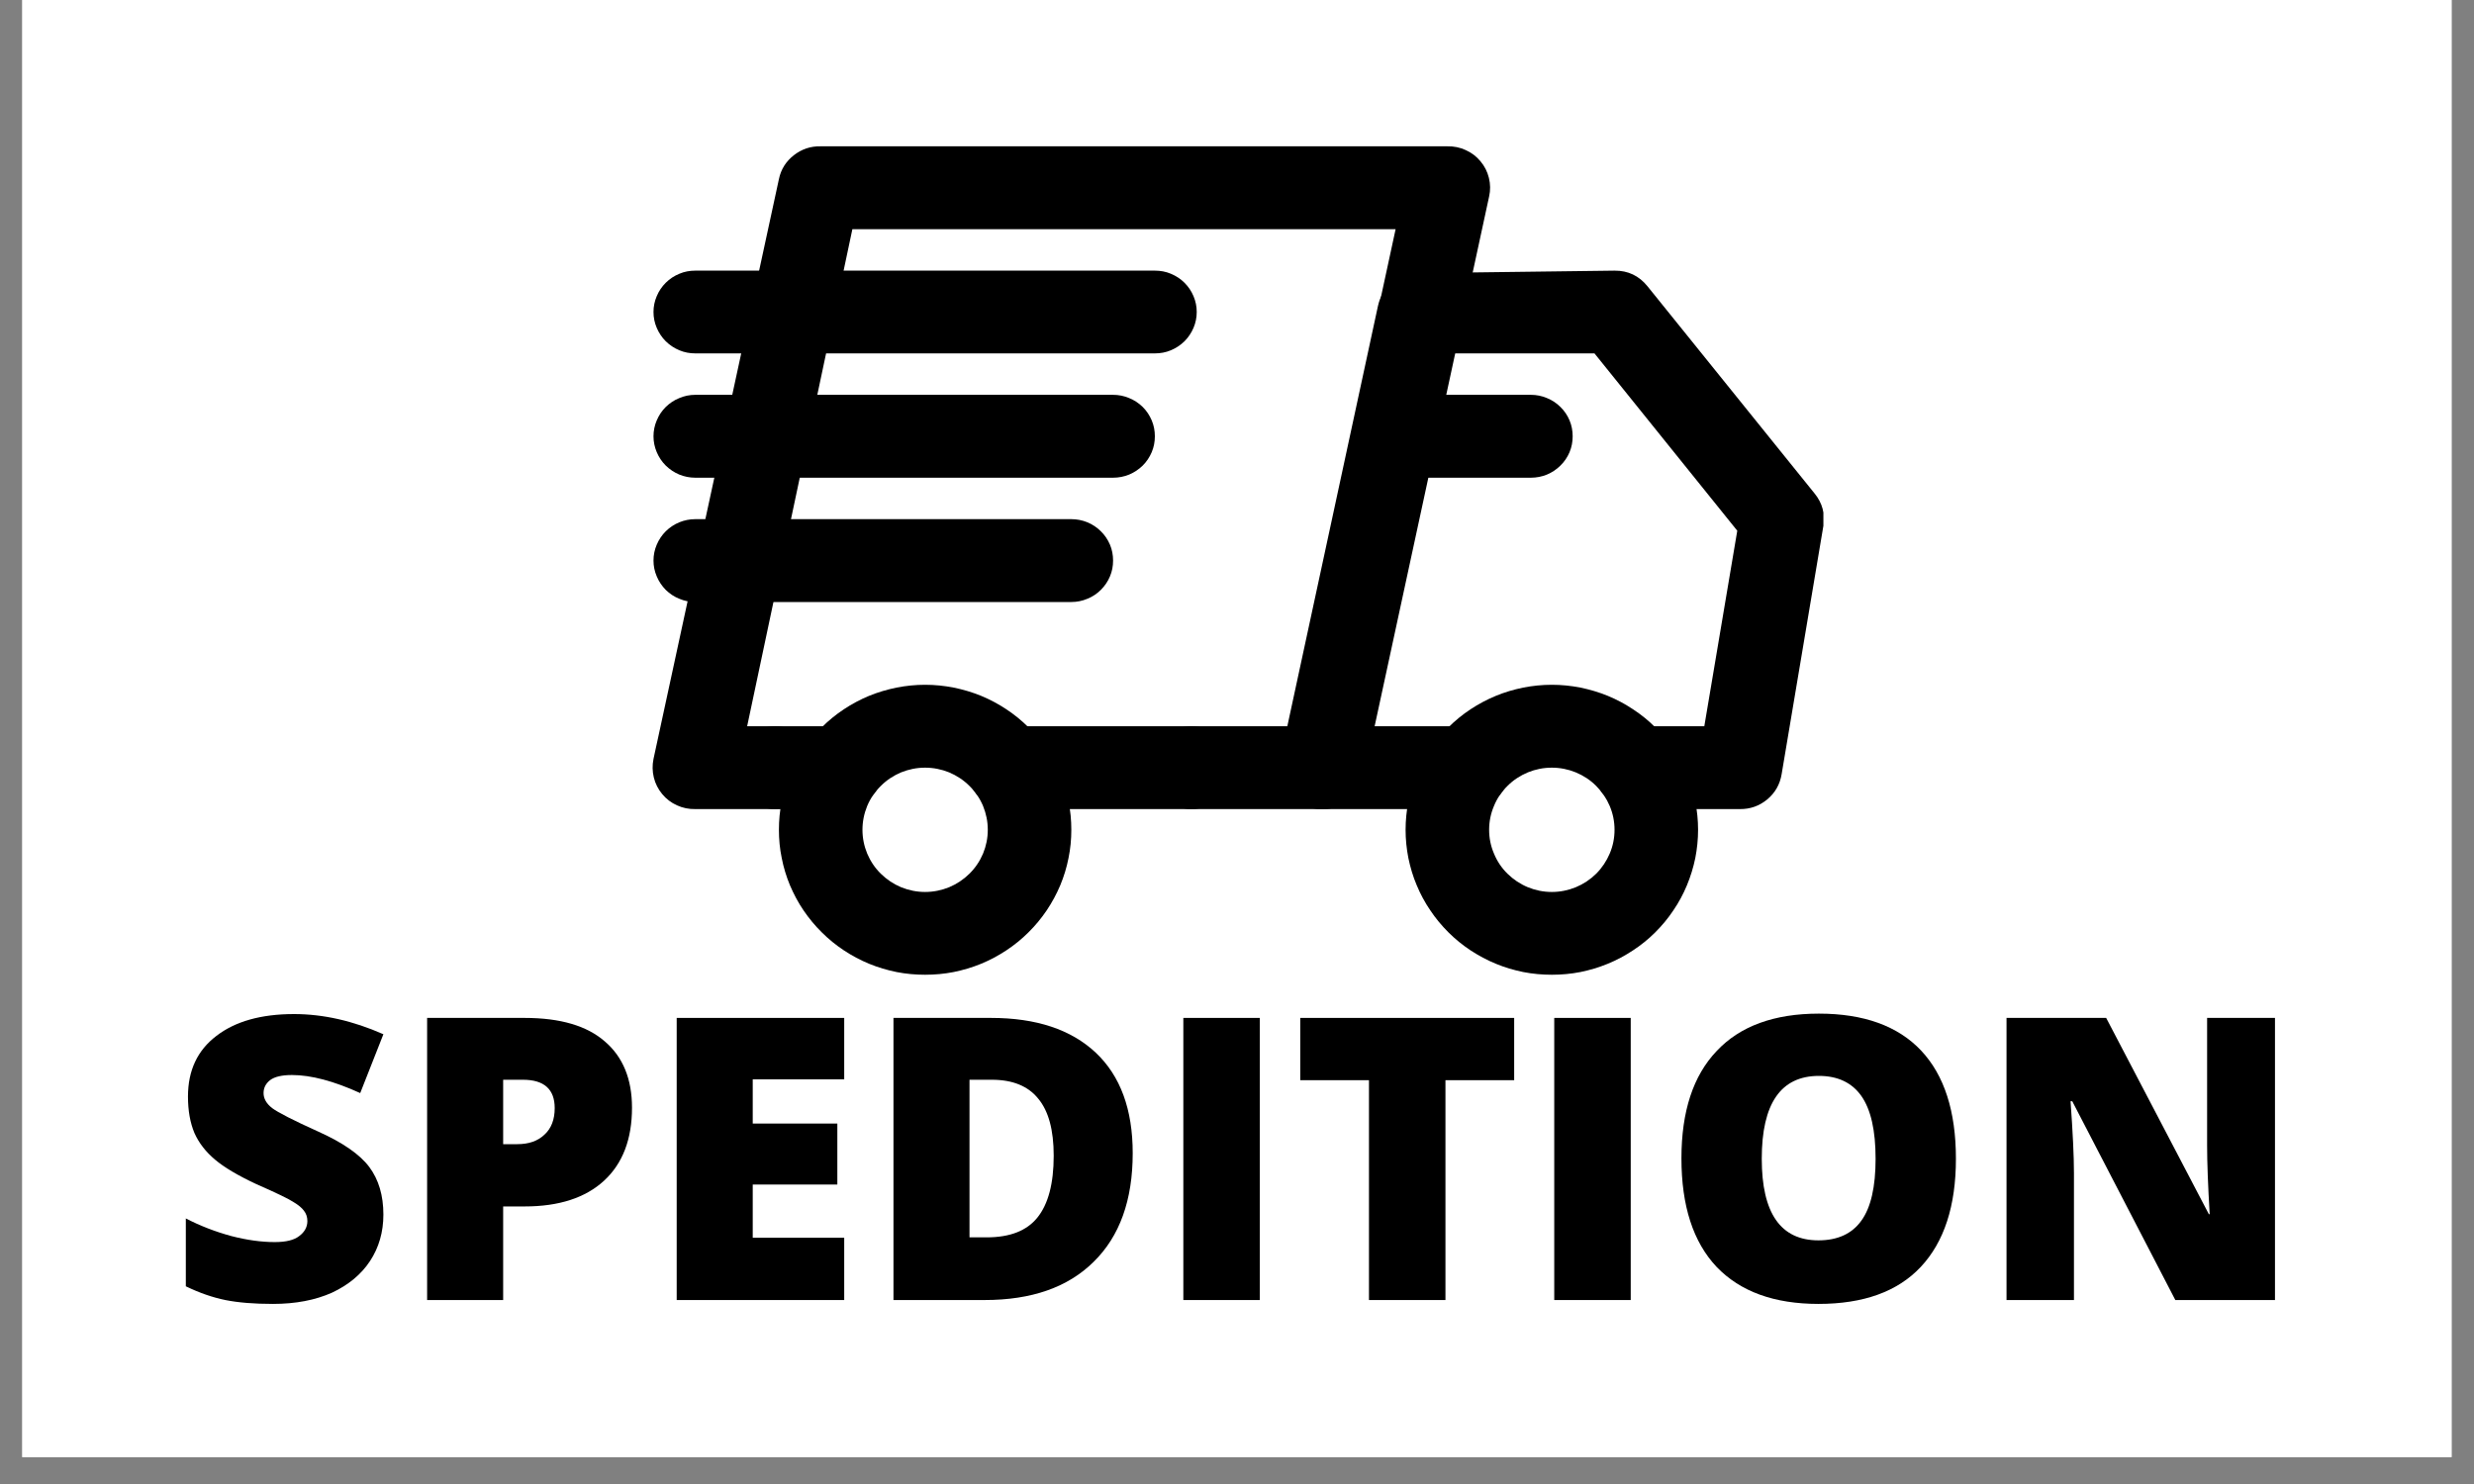
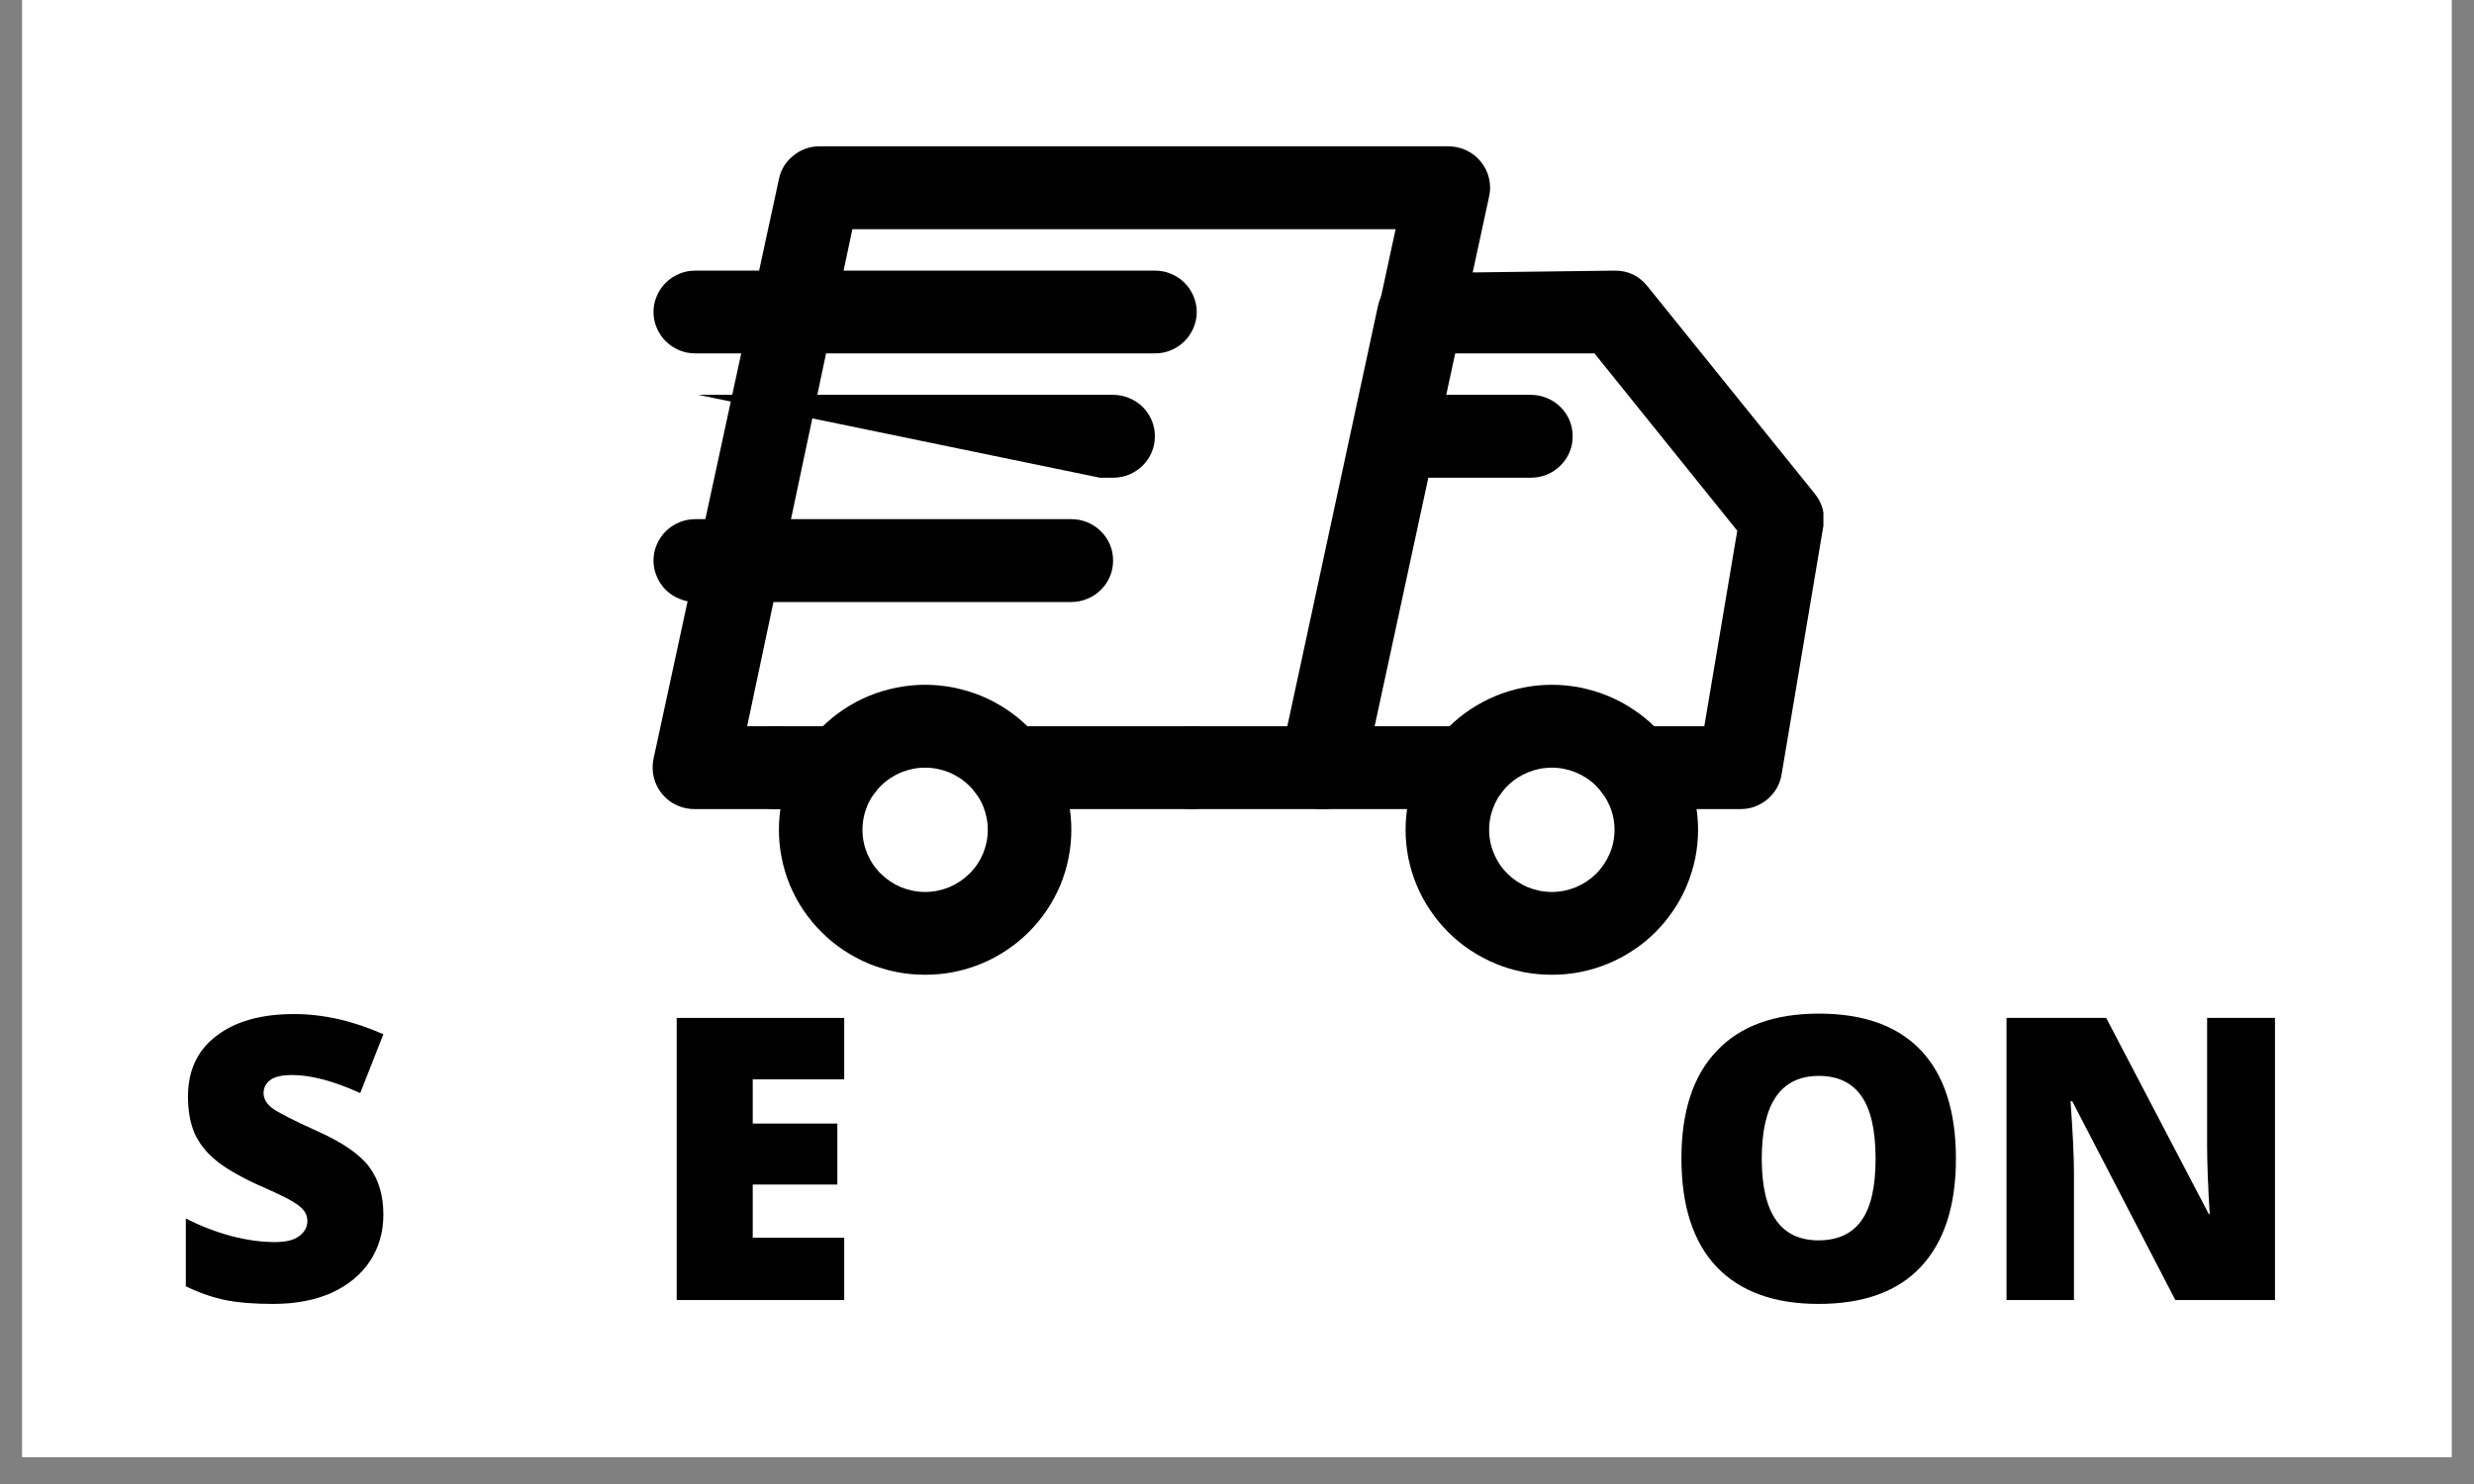
<svg xmlns="http://www.w3.org/2000/svg" xmlns:xlink="http://www.w3.org/1999/xlink" contentScriptType="text/ecmascript" width="90" zoomAndPan="magnify" contentStyleType="text/css" viewBox="0 0 90 54" height="54" preserveAspectRatio="xMidYMid meet" version="1.0">
  <rect x="0" y="0" width="90" height="54" fill="#808080" stroke="none" />
  <defs>
    <g>
      <g id="glyph-0-0" />
      <g id="glyph-0-1">
        <path d="M 7.812 -3.109 C 7.812 -2.473 7.648 -1.91 7.328 -1.422 C 7.004 -0.93 6.539 -0.547 5.938 -0.266 C 5.332 0.004 4.617 0.141 3.797 0.141 C 3.109 0.141 2.531 0.094 2.062 0 C 1.602 -0.094 1.125 -0.258 0.625 -0.5 L 0.625 -2.969 C 1.156 -2.695 1.707 -2.484 2.281 -2.328 C 2.852 -2.18 3.379 -2.109 3.859 -2.109 C 4.266 -2.109 4.562 -2.18 4.75 -2.328 C 4.945 -2.473 5.047 -2.656 5.047 -2.875 C 5.047 -3.02 5.004 -3.145 4.922 -3.25 C 4.848 -3.352 4.723 -3.457 4.547 -3.562 C 4.379 -3.676 3.926 -3.895 3.188 -4.219 C 2.52 -4.531 2.02 -4.828 1.688 -5.109 C 1.352 -5.391 1.102 -5.711 0.938 -6.078 C 0.781 -6.453 0.703 -6.895 0.703 -7.406 C 0.703 -8.352 1.047 -9.086 1.734 -9.609 C 2.422 -10.141 3.363 -10.406 4.562 -10.406 C 5.625 -10.406 6.707 -10.16 7.812 -9.672 L 6.969 -7.531 C 6.008 -7.969 5.18 -8.188 4.484 -8.188 C 4.117 -8.188 3.852 -8.125 3.688 -8 C 3.531 -7.875 3.453 -7.719 3.453 -7.531 C 3.453 -7.332 3.555 -7.148 3.766 -6.984 C 3.973 -6.828 4.535 -6.539 5.453 -6.125 C 6.336 -5.727 6.953 -5.301 7.297 -4.844 C 7.641 -4.383 7.812 -3.805 7.812 -3.109 Z M 7.812 -3.109 " />
      </g>
      <g id="glyph-0-2">
-         <path d="M 8.562 -7 C 8.562 -5.852 8.223 -4.969 7.547 -4.344 C 6.867 -3.719 5.906 -3.406 4.656 -3.406 L 3.875 -3.406 L 3.875 0 L 1.109 0 L 1.109 -10.266 L 4.656 -10.266 C 5.957 -10.266 6.93 -9.977 7.578 -9.406 C 8.234 -8.844 8.562 -8.039 8.562 -7 Z M 3.875 -5.672 L 4.391 -5.672 C 4.805 -5.672 5.133 -5.785 5.375 -6.016 C 5.625 -6.242 5.75 -6.566 5.75 -6.984 C 5.75 -7.672 5.363 -8.016 4.594 -8.016 L 3.875 -8.016 Z M 3.875 -5.672 " />
-       </g>
+         </g>
      <g id="glyph-0-3">
        <path d="M 7.203 0 L 1.109 0 L 1.109 -10.266 L 7.203 -10.266 L 7.203 -8.031 L 3.875 -8.031 L 3.875 -6.422 L 6.953 -6.422 L 6.953 -4.203 L 3.875 -4.203 L 3.875 -2.266 L 7.203 -2.266 Z M 7.203 0 " />
      </g>
      <g id="glyph-0-4">
-         <path d="M 9.812 -5.344 C 9.812 -3.633 9.336 -2.316 8.391 -1.391 C 7.453 -0.461 6.129 0 4.422 0 L 1.109 0 L 1.109 -10.266 L 4.656 -10.266 C 6.301 -10.266 7.57 -9.844 8.469 -9 C 9.363 -8.156 9.812 -6.938 9.812 -5.344 Z M 6.938 -5.25 C 6.938 -6.188 6.75 -6.879 6.375 -7.328 C 6.008 -7.785 5.445 -8.016 4.688 -8.016 L 3.875 -8.016 L 3.875 -2.281 L 4.5 -2.281 C 5.344 -2.281 5.957 -2.52 6.344 -3 C 6.738 -3.488 6.938 -4.238 6.938 -5.25 Z M 6.938 -5.25 " />
-       </g>
+         </g>
      <g id="glyph-0-5">
-         <path d="M 1.109 0 L 1.109 -10.266 L 3.891 -10.266 L 3.891 0 Z M 1.109 0 " />
-       </g>
+         </g>
      <g id="glyph-0-6">
-         <path d="M 5.641 0 L 2.859 0 L 2.859 -8 L 0.359 -8 L 0.359 -10.266 L 8.141 -10.266 L 8.141 -8 L 5.641 -8 Z M 5.641 0 " />
-       </g>
+         </g>
      <g id="glyph-0-7">
        <path d="M 10.719 -5.141 C 10.719 -3.422 10.289 -2.109 9.438 -1.203 C 8.594 -0.305 7.352 0.141 5.719 0.141 C 4.113 0.141 2.879 -0.305 2.016 -1.203 C 1.16 -2.109 0.734 -3.426 0.734 -5.156 C 0.734 -6.863 1.16 -8.164 2.016 -9.062 C 2.867 -9.969 4.109 -10.422 5.734 -10.422 C 7.367 -10.422 8.609 -9.973 9.453 -9.078 C 10.297 -8.18 10.719 -6.867 10.719 -5.141 Z M 3.656 -5.141 C 3.656 -3.16 4.344 -2.172 5.719 -2.172 C 6.414 -2.172 6.938 -2.41 7.281 -2.891 C 7.625 -3.367 7.797 -4.117 7.797 -5.141 C 7.797 -6.172 7.625 -6.93 7.281 -7.422 C 6.938 -7.91 6.422 -8.156 5.734 -8.156 C 4.348 -8.156 3.656 -7.148 3.656 -5.141 Z M 3.656 -5.141 " />
      </g>
      <g id="glyph-0-8">
        <path d="M 10.875 0 L 7.25 0 L 3.5 -7.234 L 3.438 -7.234 C 3.52 -6.098 3.562 -5.227 3.562 -4.625 L 3.562 0 L 1.109 0 L 1.109 -10.266 L 4.734 -10.266 L 8.469 -3.125 L 8.5 -3.125 C 8.438 -4.164 8.406 -5 8.406 -5.625 L 8.406 -10.266 L 10.875 -10.266 Z M 10.875 0 " />
      </g>
    </g>
    <clipPath id="clip-0">
      <path d="M 0.816 0 L 89.18 0 L 89.18 53.02 L 0.816 53.02 Z M 0.816 0 " clip-rule="nonzero" />
    </clipPath>
    <clipPath id="clip-1">
      <path d="M 28 24 L 39 24 L 39 35.492 L 28 35.492 Z M 28 24 " clip-rule="nonzero" />
    </clipPath>
    <clipPath id="clip-2">
      <path d="M 51 24 L 62 24 L 62 35.492 L 51 35.492 Z M 51 24 " clip-rule="nonzero" />
    </clipPath>
    <clipPath id="clip-3">
      <path d="M 23.621 5.301 L 55 5.301 L 55 30 L 23.621 30 Z M 23.621 5.301 " clip-rule="nonzero" />
    </clipPath>
    <clipPath id="clip-4">
      <path d="M 46 9 L 66.332 9 L 66.332 30 L 46 30 Z M 46 9 " clip-rule="nonzero" />
    </clipPath>
    <clipPath id="clip-5">
      <path d="M 23.621 9 L 44 9 L 44 13 L 23.621 13 Z M 23.621 9 " clip-rule="nonzero" />
    </clipPath>
    <clipPath id="clip-6">
-       <path d="M 23.621 14 L 43 14 L 43 18 L 23.621 18 Z M 23.621 14 " clip-rule="nonzero" />
+       <path d="M 23.621 14 L 43 14 L 43 18 Z M 23.621 14 " clip-rule="nonzero" />
    </clipPath>
    <clipPath id="clip-7">
      <path d="M 23.621 18 L 41 18 L 41 22 L 23.621 22 Z M 23.621 18 " clip-rule="nonzero" />
    </clipPath>
  </defs>
  <g clip-path="url(#clip-0)">
    <path fill="rgb(100%, 100%, 100%)" d="M 0.816 0 L 89.184 0 L 89.184 60.383 L 0.816 60.383 Z M 0.816 0 " fill-opacity="1" fill-rule="nonzero" />
    <path fill="rgb(100%, 100%, 100%)" d="M 0.816 0 L 89.184 0 L 89.184 53.02 L 0.816 53.02 Z M 0.816 0 " fill-opacity="1" fill-rule="nonzero" />
    <path fill="rgb(100%, 100%, 100%)" d="M 0.816 0 L 89.184 0 L 89.184 53.02 L 0.816 53.02 Z M 0.816 0 " fill-opacity="1" fill-rule="nonzero" />
  </g>
  <g clip-path="url(#clip-1)">
    <path fill="rgb(0%, 0%, 0%)" d="M 33.652 35.469 C 33.305 35.469 32.957 35.438 32.617 35.371 C 32.273 35.301 31.941 35.203 31.617 35.07 C 31.297 34.938 30.988 34.773 30.699 34.582 C 30.41 34.391 30.141 34.172 29.895 33.926 C 29.645 33.68 29.426 33.414 29.23 33.125 C 29.035 32.84 28.875 32.535 28.738 32.215 C 28.605 31.895 28.504 31.562 28.438 31.223 C 28.367 30.883 28.336 30.543 28.336 30.195 C 28.336 29.848 28.367 29.504 28.438 29.164 C 28.504 28.824 28.605 28.496 28.738 28.176 C 28.875 27.855 29.035 27.551 29.23 27.266 C 29.426 26.977 29.645 26.711 29.895 26.465 C 30.141 26.219 30.41 26 30.699 25.809 C 30.988 25.617 31.297 25.453 31.617 25.32 C 31.941 25.188 32.273 25.09 32.617 25.02 C 32.961 24.953 33.305 24.918 33.652 24.918 C 34.004 24.918 34.348 24.953 34.691 25.02 C 35.035 25.09 35.367 25.188 35.691 25.32 C 36.012 25.453 36.32 25.617 36.609 25.809 C 36.898 26 37.168 26.219 37.414 26.465 C 37.664 26.711 37.883 26.977 38.078 27.266 C 38.27 27.551 38.434 27.855 38.57 28.176 C 38.703 28.496 38.805 28.824 38.871 29.164 C 38.941 29.504 38.973 29.848 38.973 30.195 C 38.973 30.543 38.941 30.883 38.871 31.223 C 38.805 31.562 38.703 31.895 38.57 32.215 C 38.434 32.535 38.27 32.84 38.078 33.125 C 37.883 33.414 37.664 33.68 37.414 33.926 C 37.168 34.172 36.898 34.391 36.609 34.582 C 36.32 34.773 36.012 34.938 35.691 35.07 C 35.367 35.203 35.035 35.301 34.691 35.371 C 34.348 35.438 34.004 35.469 33.652 35.469 Z M 33.652 27.934 C 33.352 27.934 33.062 27.992 32.781 28.105 C 32.504 28.223 32.258 28.383 32.043 28.598 C 31.828 28.809 31.664 29.051 31.547 29.328 C 31.434 29.605 31.375 29.895 31.375 30.195 C 31.375 30.496 31.434 30.785 31.547 31.059 C 31.664 31.336 31.828 31.582 32.043 31.793 C 32.258 32.004 32.504 32.168 32.781 32.285 C 33.062 32.398 33.352 32.457 33.652 32.457 C 33.957 32.457 34.246 32.398 34.527 32.285 C 34.805 32.168 35.051 32.004 35.266 31.793 C 35.48 31.582 35.645 31.336 35.762 31.059 C 35.875 30.785 35.934 30.496 35.934 30.195 C 35.934 29.895 35.875 29.605 35.762 29.328 C 35.645 29.051 35.48 28.809 35.266 28.598 C 35.051 28.383 34.805 28.223 34.527 28.105 C 34.246 27.992 33.957 27.934 33.652 27.934 Z M 33.652 27.934 " fill-opacity="1" fill-rule="nonzero" />
  </g>
  <g clip-path="url(#clip-2)">
    <path fill="rgb(0%, 0%, 0%)" d="M 56.453 35.469 C 56.102 35.469 55.758 35.438 55.414 35.371 C 55.07 35.301 54.738 35.203 54.418 35.07 C 54.094 34.938 53.789 34.773 53.496 34.582 C 53.207 34.391 52.938 34.172 52.691 33.926 C 52.445 33.68 52.223 33.414 52.031 33.125 C 51.836 32.84 51.672 32.535 51.539 32.215 C 51.402 31.895 51.305 31.562 51.234 31.223 C 51.168 30.883 51.133 30.543 51.133 30.195 C 51.133 29.848 51.168 29.504 51.234 29.164 C 51.305 28.824 51.402 28.496 51.539 28.176 C 51.672 27.855 51.836 27.551 52.031 27.266 C 52.223 26.977 52.445 26.711 52.691 26.465 C 52.938 26.219 53.207 26 53.496 25.809 C 53.789 25.617 54.094 25.453 54.418 25.32 C 54.738 25.188 55.07 25.09 55.414 25.02 C 55.758 24.953 56.102 24.918 56.453 24.918 C 56.801 24.918 57.148 24.953 57.492 25.02 C 57.832 25.09 58.164 25.188 58.488 25.32 C 58.812 25.453 59.117 25.617 59.406 25.809 C 59.699 26 59.969 26.219 60.215 26.465 C 60.461 26.711 60.684 26.977 60.875 27.266 C 61.07 27.551 61.234 27.855 61.367 28.176 C 61.5 28.496 61.602 28.824 61.672 29.164 C 61.738 29.504 61.773 29.848 61.773 30.195 C 61.773 30.543 61.738 30.883 61.672 31.223 C 61.602 31.562 61.5 31.895 61.367 32.215 C 61.234 32.535 61.07 32.84 60.875 33.125 C 60.684 33.414 60.461 33.68 60.215 33.926 C 59.969 34.172 59.699 34.391 59.406 34.582 C 59.117 34.773 58.812 34.938 58.488 35.07 C 58.164 35.203 57.832 35.301 57.492 35.371 C 57.148 35.438 56.801 35.469 56.453 35.469 Z M 56.453 27.934 C 56.148 27.934 55.859 27.992 55.582 28.105 C 55.301 28.223 55.055 28.383 54.84 28.598 C 54.625 28.809 54.461 29.051 54.348 29.328 C 54.23 29.605 54.172 29.895 54.172 30.195 C 54.172 30.496 54.23 30.785 54.348 31.059 C 54.461 31.336 54.625 31.582 54.84 31.793 C 55.055 32.004 55.301 32.168 55.582 32.285 C 55.859 32.398 56.148 32.457 56.453 32.457 C 56.754 32.457 57.047 32.398 57.324 32.285 C 57.605 32.168 57.852 32.004 58.066 31.793 C 58.277 31.582 58.441 31.336 58.559 31.059 C 58.676 30.785 58.734 30.496 58.734 30.195 C 58.734 29.895 58.676 29.605 58.559 29.328 C 58.441 29.051 58.277 28.809 58.066 28.598 C 57.852 28.383 57.605 28.223 57.324 28.105 C 57.047 27.992 56.754 27.934 56.453 27.934 Z M 56.453 27.934 " fill-opacity="1" fill-rule="nonzero" />
  </g>
  <g clip-path="url(#clip-3)">
    <path fill="rgb(0%, 0%, 0%)" d="M 48.094 29.441 L 43.352 29.441 C 43.148 29.441 42.957 29.402 42.77 29.328 C 42.582 29.25 42.418 29.141 42.277 29 C 42.133 28.859 42.023 28.695 41.945 28.512 C 41.871 28.324 41.832 28.133 41.832 27.934 C 41.832 27.734 41.871 27.543 41.945 27.355 C 42.023 27.172 42.133 27.008 42.277 26.867 C 42.418 26.727 42.582 26.617 42.77 26.543 C 42.957 26.465 43.148 26.426 43.352 26.426 L 46.863 26.426 L 50.77 8.34 L 31.008 8.34 L 27.18 26.426 L 28.199 26.426 C 28.398 26.426 28.594 26.465 28.781 26.543 C 28.965 26.617 29.129 26.727 29.273 26.867 C 29.414 27.008 29.523 27.172 29.602 27.355 C 29.68 27.543 29.719 27.734 29.719 27.934 C 29.719 28.133 29.68 28.324 29.602 28.512 C 29.523 28.695 29.414 28.859 29.273 29 C 29.129 29.141 28.965 29.25 28.781 29.328 C 28.594 29.402 28.398 29.441 28.199 29.441 L 25.293 29.441 C 25.062 29.445 24.84 29.402 24.629 29.305 C 24.418 29.211 24.238 29.074 24.09 28.895 C 23.941 28.715 23.84 28.516 23.785 28.293 C 23.73 28.066 23.727 27.844 23.773 27.617 L 28.336 6.516 C 28.41 6.16 28.594 5.871 28.879 5.648 C 29.164 5.426 29.488 5.316 29.855 5.324 L 52.652 5.324 C 52.887 5.32 53.109 5.363 53.32 5.461 C 53.531 5.555 53.711 5.691 53.859 5.871 C 54.008 6.047 54.109 6.25 54.164 6.473 C 54.219 6.699 54.223 6.922 54.172 7.148 L 49.613 28.25 C 49.535 28.605 49.355 28.895 49.07 29.117 C 48.781 29.34 48.457 29.449 48.094 29.441 Z M 48.094 29.441 " fill-opacity="1" fill-rule="nonzero" />
  </g>
  <path fill="rgb(0%, 0%, 0%)" d="M 43.336 29.441 L 36.695 29.441 C 36.492 29.441 36.297 29.402 36.113 29.328 C 35.926 29.25 35.762 29.141 35.621 29 C 35.477 28.859 35.367 28.695 35.289 28.512 C 35.211 28.324 35.176 28.133 35.176 27.934 C 35.176 27.734 35.211 27.543 35.289 27.355 C 35.367 27.172 35.477 27.008 35.621 26.867 C 35.762 26.727 35.926 26.617 36.113 26.543 C 36.297 26.465 36.492 26.426 36.695 26.426 L 43.336 26.426 C 43.539 26.426 43.73 26.465 43.918 26.543 C 44.105 26.617 44.27 26.727 44.41 26.867 C 44.555 27.008 44.664 27.172 44.738 27.355 C 44.816 27.543 44.855 27.734 44.855 27.934 C 44.855 28.133 44.816 28.324 44.738 28.512 C 44.664 28.695 44.555 28.859 44.41 29 C 44.27 29.141 44.105 29.25 43.918 29.328 C 43.73 29.402 43.539 29.441 43.336 29.441 Z M 43.336 29.441 " fill-opacity="1" fill-rule="nonzero" />
  <path fill="rgb(0%, 0%, 0%)" d="M 30.613 29.441 L 28.199 29.441 C 27.996 29.441 27.801 29.402 27.617 29.328 C 27.43 29.25 27.266 29.141 27.125 29 C 26.98 28.859 26.871 28.695 26.793 28.512 C 26.715 28.324 26.68 28.133 26.68 27.934 C 26.68 27.734 26.715 27.543 26.793 27.355 C 26.871 27.172 26.98 27.008 27.125 26.867 C 27.266 26.727 27.43 26.617 27.617 26.543 C 27.801 26.465 27.996 26.426 28.199 26.426 L 30.613 26.426 C 30.816 26.426 31.012 26.465 31.195 26.543 C 31.383 26.617 31.547 26.727 31.688 26.867 C 31.832 27.008 31.941 27.172 32.02 27.355 C 32.098 27.543 32.133 27.734 32.133 27.934 C 32.133 28.133 32.098 28.324 32.02 28.512 C 31.941 28.695 31.832 28.859 31.688 29 C 31.547 29.141 31.383 29.25 31.195 29.328 C 31.012 29.402 30.816 29.441 30.613 29.441 Z M 30.613 29.441 " fill-opacity="1" fill-rule="nonzero" />
  <g clip-path="url(#clip-4)">
    <path fill="rgb(0%, 0%, 0%)" d="M 63.293 29.441 L 59.492 29.441 C 59.289 29.441 59.098 29.402 58.91 29.328 C 58.723 29.25 58.559 29.141 58.418 29 C 58.273 28.859 58.164 28.695 58.09 28.512 C 58.012 28.324 57.973 28.133 57.973 27.934 C 57.973 27.734 58.012 27.543 58.09 27.355 C 58.164 27.172 58.273 27.008 58.418 26.867 C 58.559 26.727 58.723 26.617 58.91 26.543 C 59.098 26.465 59.289 26.426 59.492 26.426 L 62 26.426 L 63.199 19.312 L 58.004 12.859 L 52.883 12.859 L 49.977 26.426 L 53.414 26.426 C 53.613 26.426 53.809 26.465 53.996 26.543 C 54.18 26.617 54.344 26.727 54.488 26.867 C 54.629 27.008 54.738 27.172 54.816 27.355 C 54.895 27.543 54.934 27.734 54.934 27.934 C 54.934 28.133 54.895 28.324 54.816 28.512 C 54.738 28.695 54.629 28.859 54.488 29 C 54.344 29.141 54.18 29.25 53.996 29.328 C 53.809 29.402 53.613 29.441 53.414 29.441 L 48.094 29.441 C 47.859 29.445 47.641 29.402 47.426 29.305 C 47.215 29.211 47.035 29.074 46.887 28.895 C 46.738 28.715 46.637 28.516 46.582 28.293 C 46.527 28.066 46.523 27.844 46.574 27.617 L 50.129 11.129 C 50.207 10.773 50.387 10.484 50.672 10.262 C 50.961 10.035 51.285 9.93 51.648 9.938 L 58.734 9.848 C 59.227 9.844 59.625 10.035 59.934 10.418 L 66.012 17.957 C 66.293 18.301 66.398 18.691 66.332 19.133 L 64.812 28.176 C 64.75 28.543 64.578 28.848 64.289 29.09 C 64 29.328 63.668 29.445 63.293 29.441 Z M 63.293 29.441 " fill-opacity="1" fill-rule="nonzero" />
  </g>
  <g clip-path="url(#clip-5)">
    <path fill="rgb(0%, 0%, 0%)" d="M 42.012 12.859 L 25.293 12.859 C 25.094 12.859 24.898 12.824 24.715 12.746 C 24.527 12.668 24.363 12.559 24.219 12.418 C 24.078 12.277 23.969 12.113 23.891 11.93 C 23.812 11.746 23.773 11.555 23.773 11.352 C 23.773 11.152 23.812 10.961 23.891 10.777 C 23.969 10.59 24.078 10.43 24.219 10.289 C 24.363 10.145 24.527 10.039 24.715 9.961 C 24.898 9.883 25.094 9.848 25.293 9.848 L 42.012 9.848 C 42.215 9.848 42.41 9.883 42.594 9.961 C 42.781 10.039 42.945 10.145 43.09 10.289 C 43.23 10.43 43.34 10.59 43.418 10.777 C 43.496 10.961 43.535 11.152 43.535 11.352 C 43.535 11.555 43.496 11.746 43.418 11.93 C 43.34 12.113 43.23 12.277 43.09 12.418 C 42.945 12.559 42.781 12.668 42.594 12.746 C 42.41 12.824 42.215 12.859 42.012 12.859 Z M 42.012 12.859 " fill-opacity="1" fill-rule="nonzero" />
  </g>
  <g clip-path="url(#clip-6)">
    <path fill="rgb(0%, 0%, 0%)" d="M 40.492 17.383 L 25.293 17.383 C 25.094 17.383 24.898 17.344 24.715 17.27 C 24.527 17.191 24.363 17.082 24.219 16.941 C 24.078 16.801 23.969 16.637 23.891 16.453 C 23.812 16.266 23.773 16.074 23.773 15.875 C 23.773 15.676 23.812 15.484 23.891 15.297 C 23.969 15.113 24.078 14.949 24.219 14.809 C 24.363 14.668 24.527 14.559 24.715 14.484 C 24.898 14.406 25.094 14.367 25.293 14.367 L 40.492 14.367 C 40.695 14.367 40.891 14.406 41.074 14.484 C 41.262 14.559 41.426 14.668 41.57 14.809 C 41.711 14.949 41.82 15.113 41.898 15.297 C 41.977 15.484 42.012 15.676 42.012 15.875 C 42.012 16.074 41.977 16.266 41.898 16.453 C 41.82 16.637 41.711 16.801 41.57 16.941 C 41.426 17.082 41.262 17.191 41.074 17.27 C 40.891 17.344 40.695 17.383 40.492 17.383 Z M 40.492 17.383 " fill-opacity="1" fill-rule="nonzero" />
  </g>
  <g clip-path="url(#clip-7)">
    <path fill="rgb(0%, 0%, 0%)" d="M 38.973 21.906 L 25.293 21.906 C 25.094 21.906 24.898 21.867 24.715 21.789 C 24.527 21.715 24.363 21.605 24.219 21.465 C 24.078 21.32 23.969 21.16 23.891 20.973 C 23.812 20.789 23.773 20.598 23.773 20.398 C 23.773 20.199 23.812 20.004 23.891 19.82 C 23.969 19.637 24.078 19.473 24.219 19.332 C 24.363 19.191 24.527 19.082 24.715 19.004 C 24.898 18.93 25.094 18.891 25.293 18.891 L 38.973 18.891 C 39.176 18.891 39.371 18.93 39.555 19.004 C 39.742 19.082 39.906 19.191 40.047 19.332 C 40.191 19.473 40.301 19.637 40.379 19.82 C 40.457 20.004 40.492 20.199 40.492 20.398 C 40.492 20.598 40.457 20.789 40.379 20.973 C 40.301 21.16 40.191 21.32 40.047 21.465 C 39.906 21.605 39.742 21.715 39.555 21.789 C 39.371 21.867 39.176 21.906 38.973 21.906 Z M 38.973 21.906 " fill-opacity="1" fill-rule="nonzero" />
  </g>
  <path fill="rgb(0%, 0%, 0%)" d="M 55.691 17.383 L 51.133 17.383 C 50.93 17.383 50.738 17.344 50.551 17.27 C 50.363 17.191 50.199 17.082 50.059 16.941 C 49.914 16.801 49.805 16.637 49.73 16.453 C 49.652 16.266 49.613 16.074 49.613 15.875 C 49.613 15.676 49.652 15.484 49.73 15.297 C 49.805 15.113 49.914 14.949 50.059 14.809 C 50.199 14.668 50.363 14.559 50.551 14.484 C 50.738 14.406 50.93 14.367 51.133 14.367 L 55.691 14.367 C 55.895 14.367 56.09 14.406 56.273 14.484 C 56.461 14.559 56.625 14.668 56.766 14.809 C 56.91 14.949 57.02 15.113 57.098 15.297 C 57.176 15.484 57.211 15.676 57.211 15.875 C 57.211 16.074 57.176 16.266 57.098 16.453 C 57.02 16.637 56.91 16.801 56.766 16.941 C 56.625 17.082 56.461 17.191 56.273 17.27 C 56.09 17.344 55.895 17.383 55.691 17.383 Z M 55.691 17.383 " fill-opacity="1" fill-rule="nonzero" />
  <g fill="rgb(0%, 0%, 0%)" fill-opacity="1">
    <use x="6.135" y="47.306" xlink:href="#glyph-0-1" xlink:type="simple" xlink:actuate="onLoad" xlink:show="embed" />
  </g>
  <g fill="rgb(0%, 0%, 0%)" fill-opacity="1">
    <use x="14.429" y="47.306" xlink:href="#glyph-0-2" xlink:type="simple" xlink:actuate="onLoad" xlink:show="embed" />
  </g>
  <g fill="rgb(0%, 0%, 0%)" fill-opacity="1">
    <use x="23.508" y="47.306" xlink:href="#glyph-0-3" xlink:type="simple" xlink:actuate="onLoad" xlink:show="embed" />
  </g>
  <g fill="rgb(0%, 0%, 0%)" fill-opacity="1">
    <use x="31.394" y="47.306" xlink:href="#glyph-0-4" xlink:type="simple" xlink:actuate="onLoad" xlink:show="embed" />
  </g>
  <g fill="rgb(0%, 0%, 0%)" fill-opacity="1">
    <use x="41.939" y="47.306" xlink:href="#glyph-0-5" xlink:type="simple" xlink:actuate="onLoad" xlink:show="embed" />
  </g>
  <g fill="rgb(0%, 0%, 0%)" fill-opacity="1">
    <use x="46.942" y="47.306" xlink:href="#glyph-0-6" xlink:type="simple" xlink:actuate="onLoad" xlink:show="embed" />
  </g>
  <g fill="rgb(0%, 0%, 0%)" fill-opacity="1">
    <use x="55.432" y="47.306" xlink:href="#glyph-0-5" xlink:type="simple" xlink:actuate="onLoad" xlink:show="embed" />
  </g>
  <g fill="rgb(0%, 0%, 0%)" fill-opacity="1">
    <use x="60.434" y="47.306" xlink:href="#glyph-0-7" xlink:type="simple" xlink:actuate="onLoad" xlink:show="embed" />
  </g>
  <g fill="rgb(0%, 0%, 0%)" fill-opacity="1">
    <use x="71.885" y="47.306" xlink:href="#glyph-0-8" xlink:type="simple" xlink:actuate="onLoad" xlink:show="embed" />
  </g>
</svg>